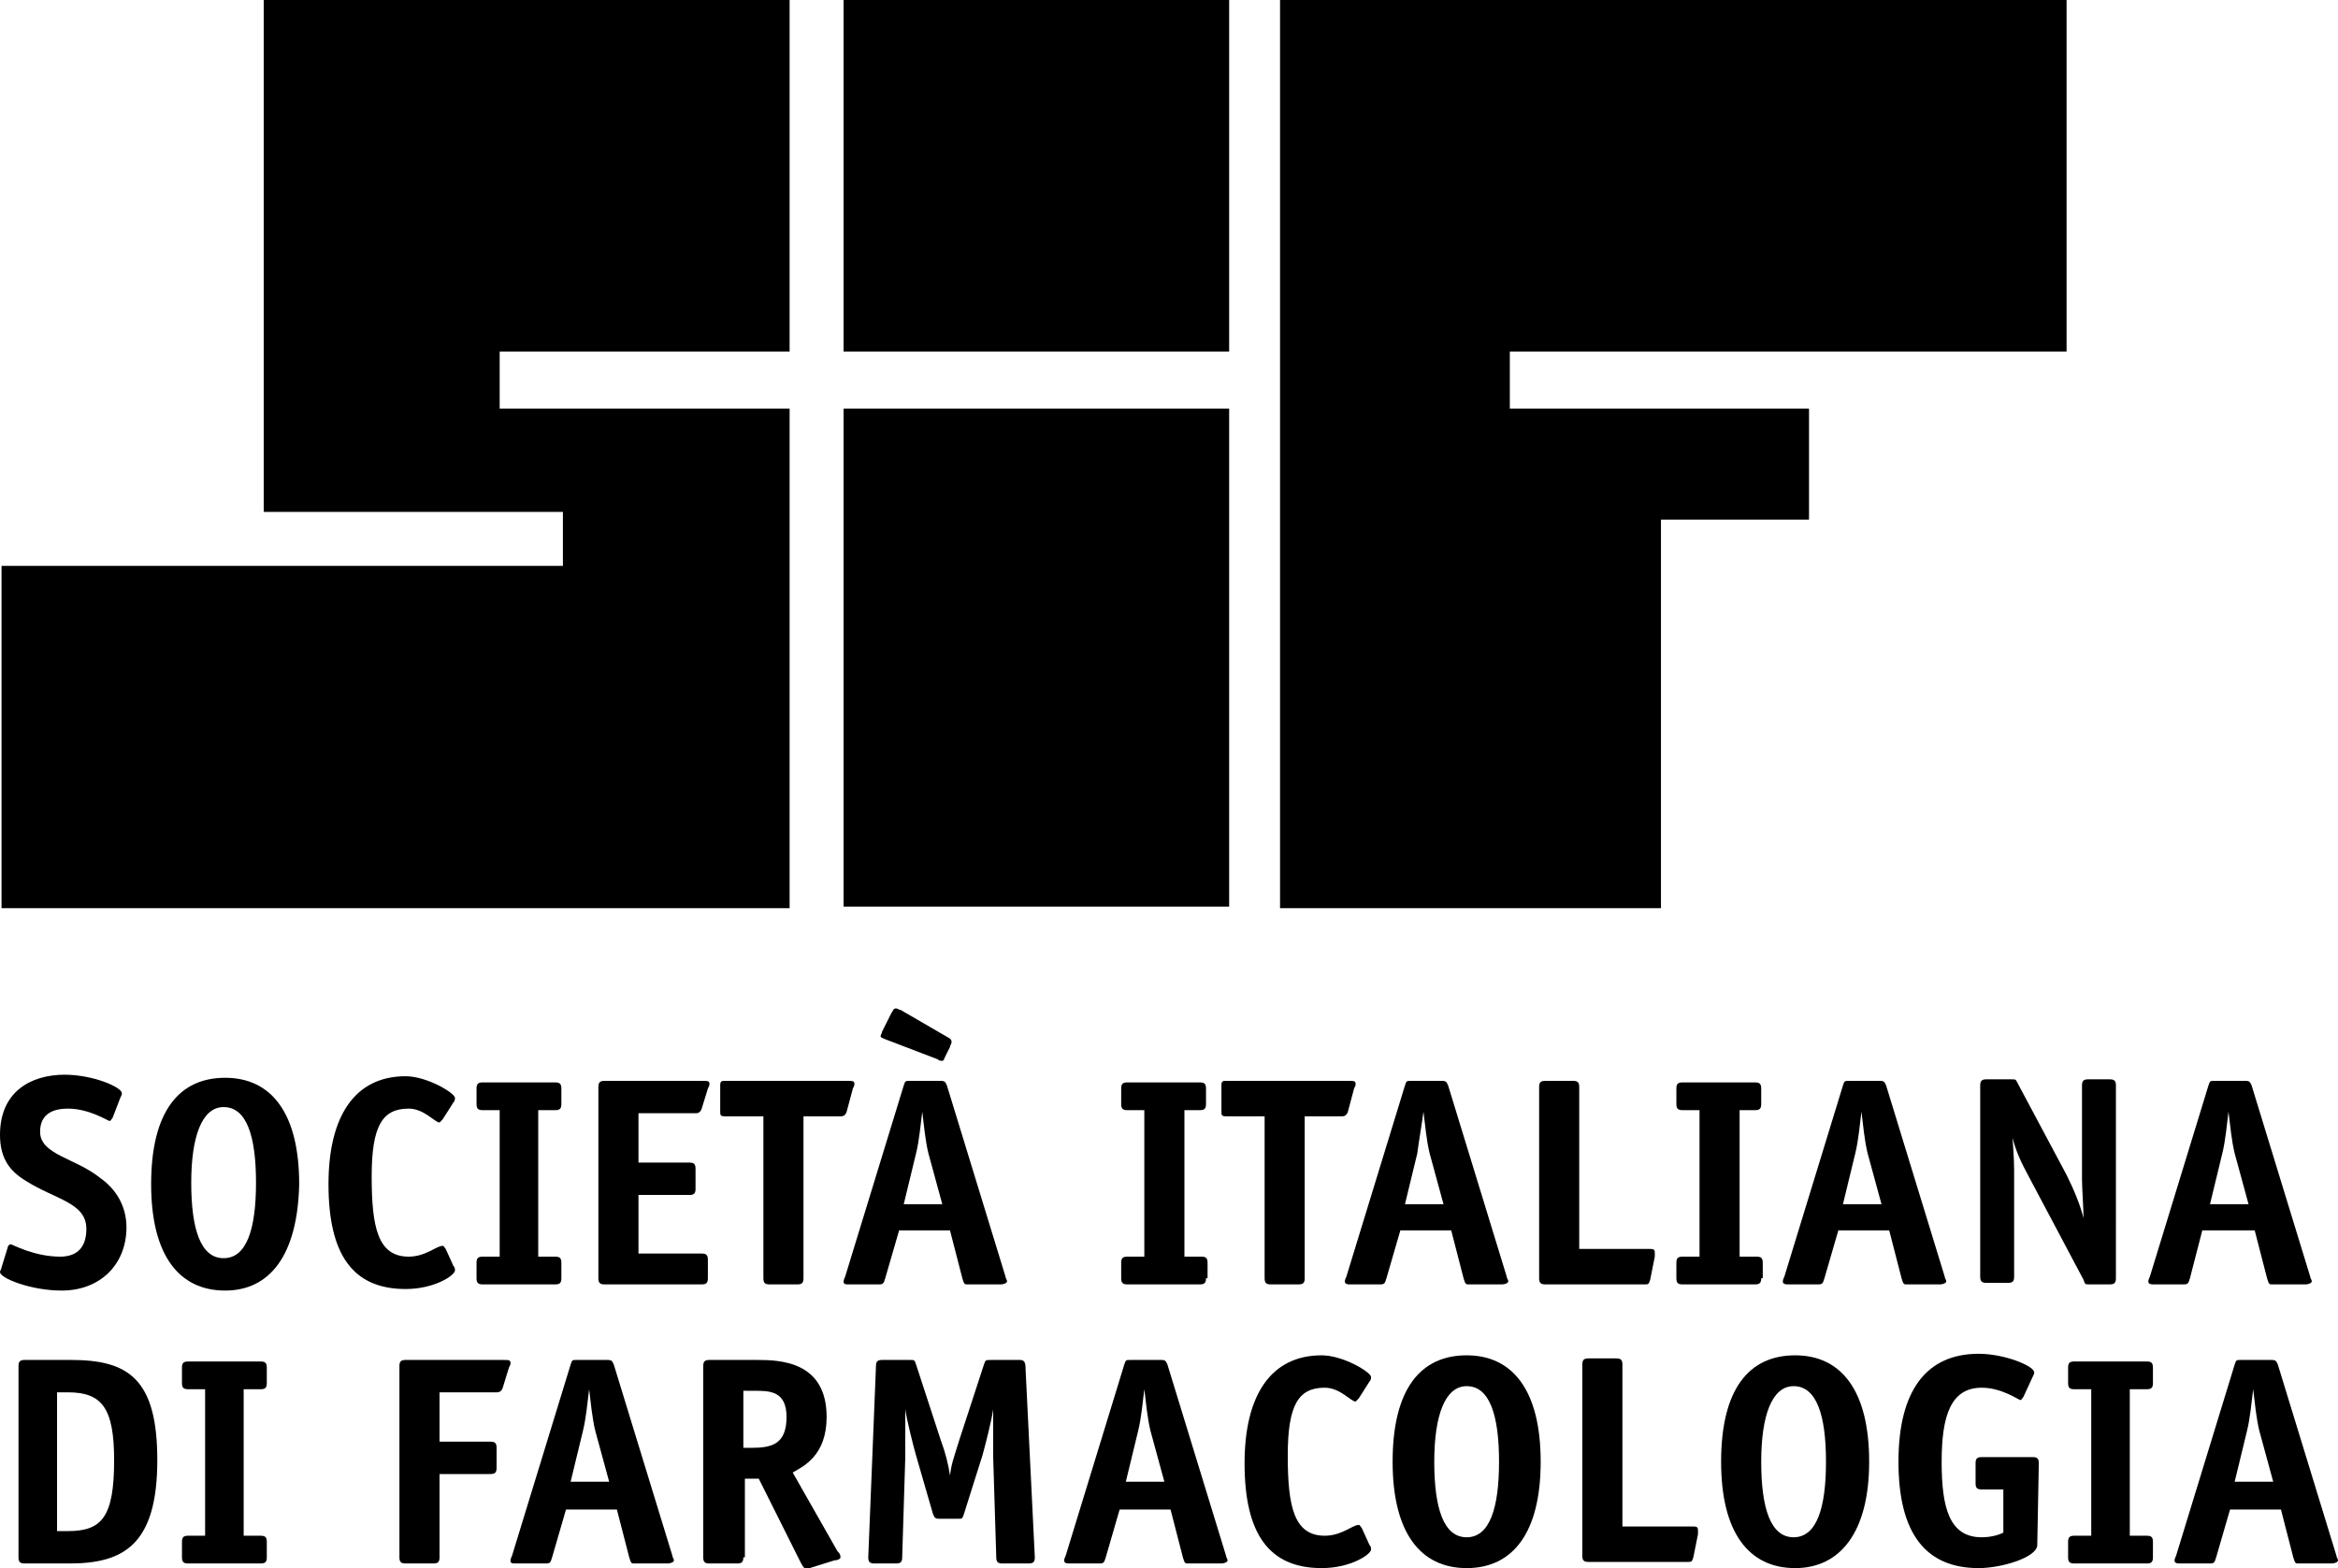
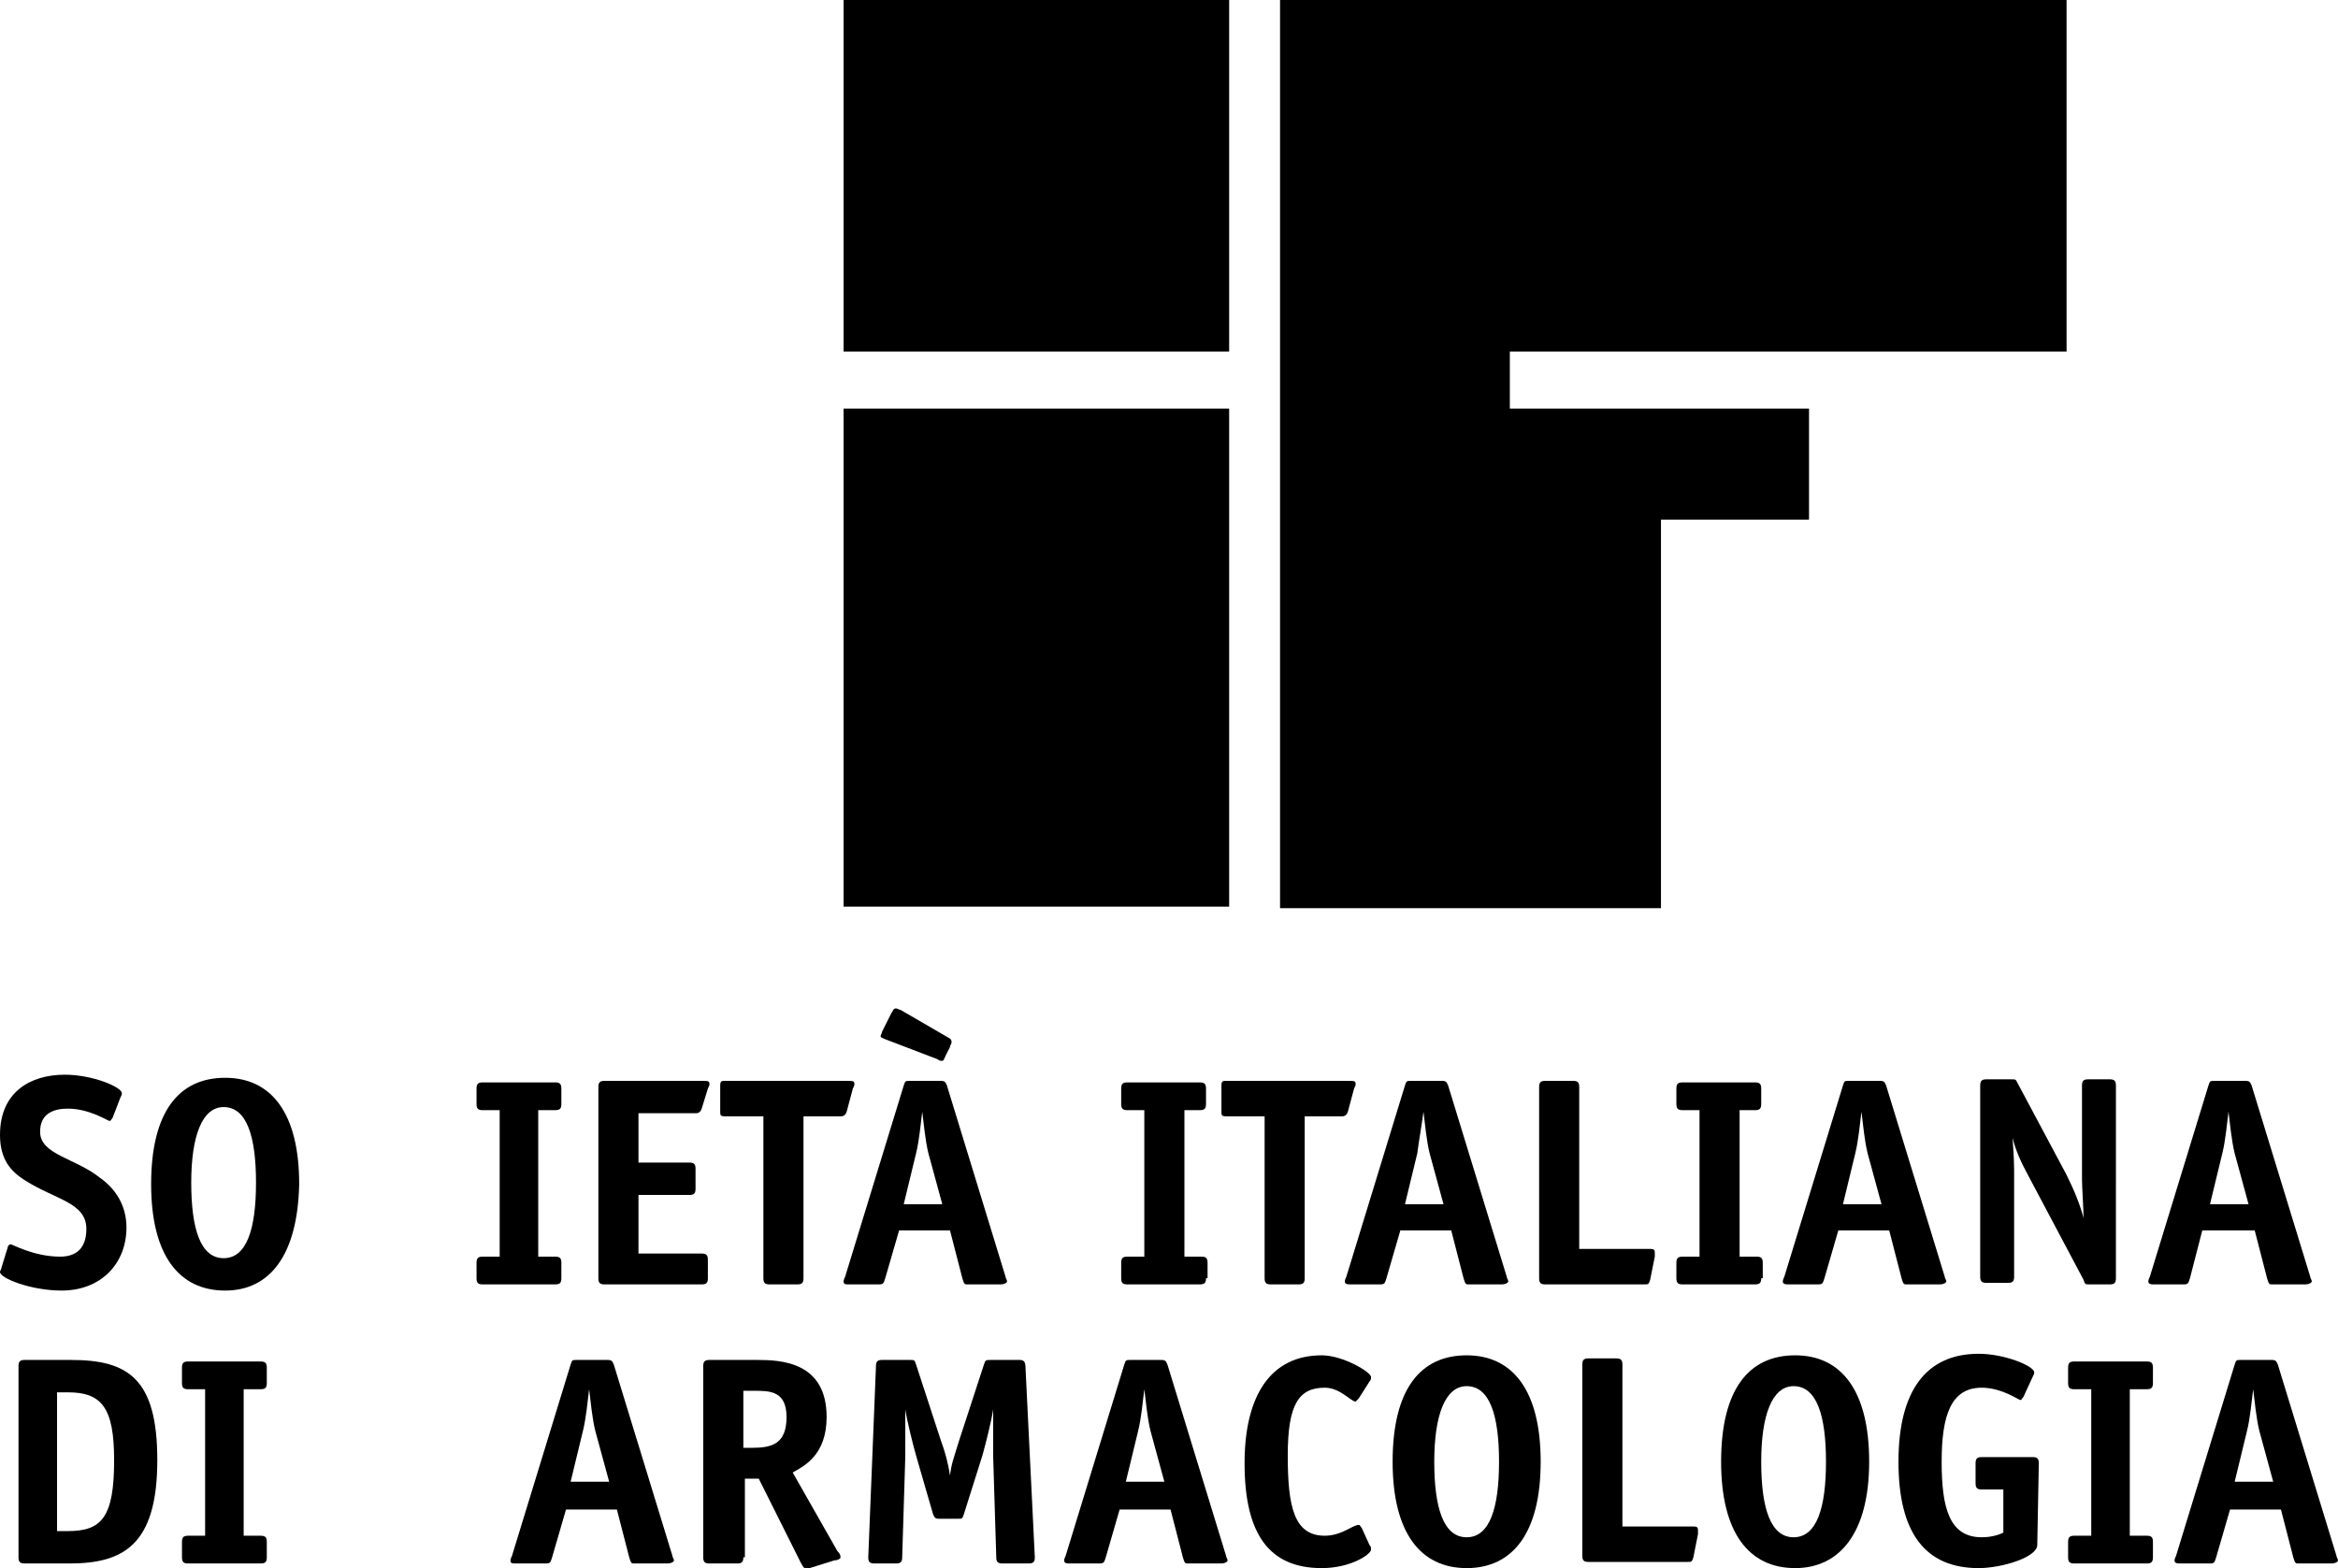
<svg xmlns="http://www.w3.org/2000/svg" version="1.1" id="Layer_1" x="0px" y="0px" style="enable-background:new 339.9 240.3 162.1 114.6;" xml:space="preserve" viewBox="345.2 246.8 151.6 101.7">
  <style type="text/css">
	.st0{fill:#000;}
</style>
  <g id="XMLID_1_">
    <rect id="XMLID_2_" x="399.9" y="273.3" class="st0" width="25" height="32.3" />
    <g id="XMLID_3_">
-       <polygon id="XMLID_4_" class="st0" points="396.4,269.6 396.4,246.8 362.3,246.8 362.3,280 381.7,280 381.7,283.5 345.3,283.5     345.3,305.7 396.4,305.7 396.4,273.3 377.6,273.3 377.6,269.6   " />
      <rect id="XMLID_5_" x="399.9" y="246.8" class="st0" width="25" height="22.8" />
      <polygon id="XMLID_6_" class="st0" points="479.2,269.6 479.2,246.8 428.2,246.8 428.2,268.2 428.2,269.6 428.2,273.3     428.2,274.4 428.2,305.7 452.9,305.7 452.9,280.5 462.5,280.5 462.5,273.3 452.9,273.3 451.3,273.3 443.1,273.3 443.1,269.6   " />
    </g>
    <g id="XMLID_7_">
      <path id="XMLID_8_" class="st0" d="M352.5,319.3c-0.1,0.1-0.1,0.2-0.2,0.2s-1.3-0.8-2.7-0.8c-0.9,0-1.8,0.3-1.8,1.5    c0,1.5,2.3,1.7,3.9,3c1,0.7,1.7,1.8,1.7,3.2c0,2.4-1.7,4.1-4.2,4.1c-2,0-4-0.8-4-1.2c0-0.1,0.1-0.2,0.1-0.3l0.4-1.3    c0-0.1,0.1-0.2,0.2-0.2s1.5,0.8,3.2,0.8c1.1,0,1.7-0.6,1.7-1.8c0-1.7-2-1.9-3.9-3.1c-1-0.6-1.7-1.4-1.7-3c0-2.8,2-3.9,4.2-3.9    c1.8,0,3.7,0.8,3.7,1.2c0,0.1,0,0.1-0.1,0.3L352.5,319.3z" />
      <path id="XMLID_10_" class="st0" d="M359.8,330.5c-3,0-4.8-2.3-4.8-6.9c0-4.7,1.8-6.9,4.8-6.9s4.8,2.3,4.8,6.9    C364.5,328.2,362.7,330.5,359.8,330.5z M361.8,323.5c0-3-0.6-4.9-2.1-4.9c-1.4,0-2.1,1.9-2.1,4.9s0.6,4.9,2.1,4.9    C361.2,328.4,361.8,326.5,361.8,323.5z" />
-       <path id="XMLID_13_" class="st0" d="M374.6,328.9c0.1,0.1,0.1,0.2,0.1,0.3c0,0.3-1.3,1.2-3.2,1.2c-3.4,0-5-2.2-5-6.8    c0-4.4,1.7-7,5-7c1.4,0,3.2,1.1,3.2,1.4c0,0.1,0,0.2-0.1,0.3l-0.7,1.1c-0.1,0.1-0.2,0.2-0.2,0.2c-0.3,0-1-0.9-2-0.9    c-1.7,0-2.4,1.1-2.4,4.4s0.4,5.2,2.4,5.2c1.1,0,1.8-0.7,2.2-0.7c0.1,0,0.1,0.1,0.2,0.2L374.6,328.9z" />
      <path id="XMLID_15_" class="st0" d="M381.6,329.7c0,0.3-0.1,0.4-0.4,0.4h-4.7c-0.3,0-0.4-0.1-0.4-0.4v-1c0-0.3,0.1-0.4,0.4-0.4    h1.1v-9.5h-1.1c-0.3,0-0.4-0.1-0.4-0.4v-1c0-0.3,0.1-0.4,0.4-0.4h4.7c0.3,0,0.4,0.1,0.4,0.4v1c0,0.3-0.1,0.4-0.4,0.4h-1.1v9.5h1.1    c0.3,0,0.4,0.1,0.4,0.4V329.7z" />
      <path id="XMLID_17_" class="st0" d="M391.1,329.7c0,0.3-0.1,0.4-0.4,0.4h-6.3c-0.3,0-0.4-0.1-0.4-0.4v-12.4c0-0.3,0.1-0.4,0.4-0.4    h6.3c0.4,0,0.5,0,0.5,0.2c0,0.1,0,0.1-0.1,0.3l-0.4,1.3c-0.1,0.3-0.3,0.3-0.4,0.3h-3.7v3.2h3.3c0.3,0,0.4,0.1,0.4,0.4v1.3    c0,0.3-0.1,0.4-0.4,0.4h-3.3v3.8h4.1c0.3,0,0.4,0.1,0.4,0.4V329.7z" />
      <path id="XMLID_19_" class="st0" d="M397.3,329.7c0,0.3-0.1,0.4-0.4,0.4h-1.8c-0.3,0-0.4-0.1-0.4-0.4v-10.5h-2.5    c-0.3,0-0.3-0.1-0.3-0.3v-1.7c0-0.3,0.1-0.3,0.3-0.3h7.9c0.4,0,0.5,0,0.5,0.2c0,0.1,0,0.1-0.1,0.3l-0.4,1.5    c-0.1,0.3-0.3,0.3-0.4,0.3h-2.4L397.3,329.7L397.3,329.7z" />
      <path id="XMLID_21_" class="st0" d="M402.6,329.7c-0.1,0.3-0.1,0.4-0.4,0.4h-1.9c-0.3,0-0.4,0-0.4-0.2c0-0.1,0.1-0.3,0.1-0.3    l3.8-12.4c0.1-0.3,0.1-0.3,0.4-0.3h2c0.3,0,0.3,0.1,0.4,0.3l3.8,12.4c0,0.1,0.1,0.2,0.1,0.3c0,0.1-0.2,0.2-0.4,0.2h-2.2    c-0.2,0-0.2-0.1-0.3-0.4l-0.8-3.1h-3.3L402.6,329.7z M406.5,315.3c-0.1,0.2-0.1,0.3-0.2,0.3s-0.2,0-0.3-0.1l-3.4-1.3    c-0.2-0.1-0.3-0.1-0.3-0.2s0.1-0.2,0.1-0.3l0.6-1.2c0.1-0.1,0.1-0.3,0.3-0.3c0.1,0,0.2,0.1,0.3,0.1l3.1,1.8    c0.2,0.1,0.2,0.2,0.2,0.3c0,0.1-0.1,0.2-0.1,0.3L406.5,315.3z M405.4,321.6c-0.2-0.8-0.3-1.9-0.4-2.7l0,0    c-0.1,0.8-0.2,1.9-0.4,2.7l-0.8,3.3h2.5L405.4,321.6z" />
      <path id="XMLID_25_" class="st0" d="M423.4,329.7c0,0.3-0.1,0.4-0.4,0.4h-4.7c-0.3,0-0.4-0.1-0.4-0.4v-1c0-0.3,0.1-0.4,0.4-0.4    h1.1v-9.5h-1.1c-0.3,0-0.4-0.1-0.4-0.4v-1c0-0.3,0.1-0.4,0.4-0.4h4.7c0.3,0,0.4,0.1,0.4,0.4v1c0,0.3-0.1,0.4-0.4,0.4h-1v9.5h1.1    c0.3,0,0.4,0.1,0.4,0.4v1H423.4z" />
      <path id="XMLID_27_" class="st0" d="M429.8,329.7c0,0.3-0.1,0.4-0.4,0.4h-1.8c-0.3,0-0.4-0.1-0.4-0.4v-10.5h-2.5    c-0.3,0-0.3-0.1-0.3-0.3v-1.7c0-0.3,0.1-0.3,0.3-0.3h7.9c0.4,0,0.5,0,0.5,0.2c0,0.1,0,0.1-0.1,0.3l-0.4,1.5    c-0.1,0.3-0.3,0.3-0.4,0.3h-2.4L429.8,329.7L429.8,329.7z" />
      <path id="XMLID_29_" class="st0" d="M435.1,329.7c-0.1,0.3-0.1,0.4-0.4,0.4h-1.9c-0.2,0-0.4,0-0.4-0.2c0-0.1,0.1-0.3,0.1-0.3    l3.8-12.4c0.1-0.3,0.1-0.3,0.4-0.3h2c0.3,0,0.3,0.1,0.4,0.3l3.8,12.4c0,0.1,0.1,0.2,0.1,0.3c0,0.1-0.2,0.2-0.4,0.2h-2.2    c-0.2,0-0.2-0.1-0.3-0.4l-0.8-3.1H436L435.1,329.7z M437.9,321.6c-0.2-0.8-0.3-1.9-0.4-2.7l0,0c-0.1,0.8-0.3,1.9-0.4,2.7l-0.8,3.3    h2.5L437.9,321.6z" />
      <path id="XMLID_32_" class="st0" d="M452.2,329.8c-0.1,0.3-0.1,0.3-0.4,0.3h-6.4c-0.3,0-0.4-0.1-0.4-0.4v-12.4    c0-0.3,0.1-0.4,0.4-0.4h1.8c0.3,0,0.4,0.1,0.4,0.4v10.5h4.6c0.3,0,0.3,0.1,0.3,0.3c0,0.1,0,0.2,0,0.2L452.2,329.8z" />
      <path id="XMLID_34_" class="st0" d="M459.4,329.7c0,0.3-0.1,0.4-0.4,0.4h-4.7c-0.3,0-0.4-0.1-0.4-0.4v-1c0-0.3,0.1-0.4,0.4-0.4    h1.1v-9.5h-1.1c-0.3,0-0.4-0.1-0.4-0.4v-1c0-0.3,0.1-0.4,0.4-0.4h4.7c0.3,0,0.4,0.1,0.4,0.4v1c0,0.3-0.1,0.4-0.4,0.4h-1v9.5h1.1    c0.3,0,0.4,0.1,0.4,0.4v1H459.4z" />
      <path id="XMLID_36_" class="st0" d="M463.5,329.7c-0.1,0.3-0.1,0.4-0.4,0.4h-1.9c-0.2,0-0.4,0-0.4-0.2c0-0.1,0.1-0.3,0.1-0.3    l3.8-12.4c0.1-0.3,0.1-0.3,0.4-0.3h2c0.3,0,0.3,0.1,0.4,0.3l3.8,12.4c0,0.1,0.1,0.2,0.1,0.3c0,0.1-0.2,0.2-0.4,0.2h-2.2    c-0.2,0-0.2-0.1-0.3-0.4l-0.8-3.1h-3.3L463.5,329.7z M466.3,321.6c-0.2-0.8-0.3-1.9-0.4-2.7l0,0c-0.1,0.8-0.2,1.9-0.4,2.7    l-0.8,3.3h2.5L466.3,321.6z" />
      <path id="XMLID_39_" class="st0" d="M482.4,329.7c0,0.3-0.1,0.4-0.4,0.4h-1.3c-0.3,0-0.3,0-0.4-0.3l-3.5-6.6    c-0.6-1.1-0.9-1.8-1.1-2.6l0,0c0,0.2,0.1,1.2,0.1,2.1v6.9c0,0.3-0.1,0.4-0.4,0.4H474c-0.3,0-0.4-0.1-0.4-0.4v-12.4    c0-0.3,0.1-0.4,0.4-0.4h1.6c0.3,0,0.3,0,0.4,0.2l3.2,6c0.5,1,0.9,2,1.1,2.8l0,0c0-0.6-0.1-2-0.1-2.5v-6.1c0-0.3,0.1-0.4,0.4-0.4    h1.4c0.3,0,0.4,0.1,0.4,0.4L482.4,329.7L482.4,329.7z" />
      <path id="XMLID_41_" class="st0" d="M487.2,329.7c-0.1,0.3-0.1,0.4-0.4,0.4h-1.9c-0.2,0-0.4,0-0.4-0.2c0-0.1,0.1-0.3,0.1-0.3    l3.8-12.4c0.1-0.3,0.1-0.3,0.4-0.3h2c0.3,0,0.3,0.1,0.4,0.3l3.8,12.4c0,0.1,0.1,0.2,0.1,0.3c0,0.1-0.2,0.2-0.4,0.2h-2.2    c-0.2,0-0.2-0.1-0.3-0.4l-0.8-3.1H488L487.2,329.7z M490.1,321.6c-0.2-0.8-0.3-1.9-0.4-2.7l0,0c-0.1,0.8-0.2,1.9-0.4,2.7l-0.8,3.3    h2.5L490.1,321.6z" />
      <path id="XMLID_44_" class="st0" d="M349.8,335c3.7,0,5.6,1.2,5.6,6.5c0,5.5-2.2,6.7-5.7,6.7h-2.9c-0.3,0-0.4-0.1-0.4-0.4v-12.4    c0-0.3,0.1-0.4,0.4-0.4L349.8,335L349.8,335z M349.6,346.1c2.2,0,3-0.9,3-4.6c0-3.4-0.8-4.4-3-4.4h-0.7v9H349.6z" />
      <path id="XMLID_47_" class="st0" d="M362.5,347.8c0,0.3-0.1,0.4-0.4,0.4h-4.7c-0.3,0-0.4-0.1-0.4-0.4v-1c0-0.3,0.1-0.4,0.4-0.4    h1.1v-9.5h-1.1c-0.3,0-0.4-0.1-0.4-0.4v-1c0-0.3,0.1-0.4,0.4-0.4h4.7c0.3,0,0.4,0.1,0.4,0.4v1c0,0.3-0.1,0.4-0.4,0.4H361v9.5h1.1    c0.3,0,0.4,0.1,0.4,0.4V347.8z" />
-       <path id="XMLID_49_" class="st0" d="M373.7,347.8c0,0.3-0.1,0.4-0.4,0.4h-1.8c-0.3,0-0.4-0.1-0.4-0.4v-12.4c0-0.3,0.1-0.4,0.4-0.4    h6.3c0.4,0,0.5,0,0.5,0.2c0,0.1,0,0.1-0.1,0.3l-0.4,1.3c-0.1,0.3-0.3,0.3-0.4,0.3h-3.7v3.2h3.3c0.3,0,0.4,0.1,0.4,0.4v1.3    c0,0.3-0.1,0.4-0.4,0.4h-3.3V347.8z" />
      <path id="XMLID_51_" class="st0" d="M381,347.8c-0.1,0.3-0.1,0.4-0.4,0.4h-1.9c-0.3,0-0.4,0-0.4-0.2c0-0.1,0.1-0.3,0.1-0.3    l3.8-12.4c0.1-0.3,0.1-0.3,0.4-0.3h2c0.3,0,0.3,0.1,0.4,0.3l3.8,12.4c0,0.1,0.1,0.2,0.1,0.3c0,0.1-0.2,0.2-0.4,0.2h-2.2    c-0.2,0-0.2-0.1-0.3-0.4l-0.8-3.1h-3.3L381,347.8z M383.8,339.6c-0.2-0.8-0.3-1.9-0.4-2.7l0,0c-0.1,0.8-0.2,1.9-0.4,2.7l-0.8,3.3    h2.5L383.8,339.6z" />
      <path id="XMLID_54_" class="st0" d="M393.4,347.8c0,0.3-0.1,0.4-0.4,0.4h-1.8c-0.3,0-0.4-0.1-0.4-0.4v-12.4c0-0.3,0.1-0.4,0.4-0.4    h3.1c1.5,0,4.5,0.1,4.5,3.7c0,2.5-1.5,3.2-2.2,3.6l2.9,5.1c0.1,0.1,0.2,0.2,0.2,0.4c0,0.1-0.2,0.2-0.4,0.2l-1.6,0.5    c-0.1,0-0.2,0-0.3,0c-0.1,0-0.2-0.2-0.4-0.6l-2.6-5.2h-0.9v5.1H393.4z M393.9,340.7c1.3,0,2.3-0.2,2.3-2c0-1.7-1.1-1.7-2.1-1.7    h-0.7v3.7H393.9z" />
      <path id="XMLID_57_" class="st0" d="M412.3,347.8c0,0.3-0.1,0.4-0.4,0.4h-1.7c-0.3,0-0.4-0.1-0.4-0.4l-0.2-6.5c0-0.7,0-2.4,0-3.1    l0,0c-0.1,0.7-0.5,2.3-0.7,3l-1.2,3.8c-0.1,0.3-0.1,0.3-0.4,0.3h-1.2c-0.3,0-0.3-0.1-0.4-0.3l-1.1-3.8c-0.2-0.7-0.6-2.3-0.7-3l0,0    c0,0.7,0,2.4,0,3.1l-0.2,6.5c0,0.3-0.1,0.4-0.4,0.4h-1.4c-0.3,0-0.4-0.1-0.4-0.4l0.5-12.4c0-0.3,0.1-0.4,0.4-0.4h1.8    c0.3,0,0.3,0,0.4,0.3l1.6,4.9c0.3,0.8,0.5,1.6,0.6,2.3l0,0c0.1-0.8,0.2-1,0.6-2.3l1.6-4.9c0.1-0.3,0.1-0.3,0.5-0.3h1.8    c0.3,0,0.4,0.1,0.4,0.6L412.3,347.8z" />
      <path id="XMLID_59_" class="st0" d="M416.9,347.8c-0.1,0.3-0.1,0.4-0.4,0.4h-1.9c-0.2,0-0.4,0-0.4-0.2c0-0.1,0.1-0.3,0.1-0.3    l3.8-12.4c0.1-0.3,0.1-0.3,0.4-0.3h2c0.3,0,0.3,0.1,0.4,0.3l3.8,12.4c0,0.1,0.1,0.2,0.1,0.3c0,0.1-0.2,0.2-0.4,0.2h-2.2    c-0.2,0-0.2-0.1-0.3-0.4l-0.8-3.1h-3.3L416.9,347.8z M419.8,339.6c-0.2-0.8-0.3-1.9-0.4-2.7l0,0c-0.1,0.8-0.2,1.9-0.4,2.7    l-0.8,3.3h2.5L419.8,339.6z" />
      <path id="XMLID_62_" class="st0" d="M434,347c0.1,0.1,0.1,0.2,0.1,0.3c0,0.3-1.3,1.2-3.2,1.2c-3.4,0-5-2.2-5-6.8c0-4.4,1.7-7,5-7    c1.4,0,3.2,1.1,3.2,1.4c0,0.1,0,0.2-0.1,0.3l-0.7,1.1c-0.1,0.1-0.2,0.2-0.2,0.2c-0.3,0-1-0.9-2-0.9c-1.7,0-2.4,1.1-2.4,4.4    s0.4,5.2,2.4,5.2c1.1,0,1.8-0.7,2.2-0.7c0.1,0,0.1,0.1,0.2,0.2L434,347z" />
      <path id="XMLID_64_" class="st0" d="M440.3,348.5c-3,0-4.8-2.3-4.8-6.9c0-4.7,1.8-6.9,4.8-6.9s4.8,2.3,4.8,6.9    S443.3,348.5,440.3,348.5z M442.4,341.6c0-3-0.6-4.9-2.1-4.9c-1.4,0-2.1,1.9-2.1,4.9s0.6,4.9,2.1,4.9S442.4,344.6,442.4,341.6z" />
      <path id="XMLID_67_" class="st0" d="M455,347.8c-0.1,0.3-0.1,0.3-0.4,0.3h-6.4c-0.3,0-0.4-0.1-0.4-0.4v-12.4    c0-0.3,0.1-0.4,0.4-0.4h1.8c0.3,0,0.4,0.1,0.4,0.4v10.5h4.6c0.3,0,0.3,0.1,0.3,0.3c0,0.1,0,0.2,0,0.2L455,347.8z" />
      <path id="XMLID_69_" class="st0" d="M461.6,348.5c-3,0-4.8-2.3-4.8-6.9c0-4.7,1.8-6.9,4.8-6.9s4.8,2.3,4.8,6.9    S464.5,348.5,461.6,348.5z M463.6,341.6c0-3-0.6-4.9-2.1-4.9c-1.4,0-2.1,1.9-2.1,4.9s0.6,4.9,2.1,4.9S463.6,344.6,463.6,341.6z" />
      <path id="XMLID_72_" class="st0" d="M477.3,347c0,0.8-2.3,1.5-3.8,1.5c-3.4,0-5.2-2.2-5.2-6.9c0-4.6,1.8-7,5.2-7    c1.7,0,3.6,0.8,3.6,1.2c0,0.1,0,0.1-0.1,0.3l-0.6,1.3c-0.1,0.1-0.1,0.2-0.2,0.2s-1.2-0.8-2.5-0.8c-2,0-2.6,1.8-2.6,4.8    s0.5,4.9,2.6,4.9c0.7,0,1.2-0.2,1.4-0.3v-2.8h-1.4c-0.3,0-0.4-0.1-0.4-0.4v-1.3c0-0.3,0.1-0.4,0.4-0.4h3.3c0.3,0,0.4,0.1,0.4,0.4    L477.3,347L477.3,347z" />
      <path id="XMLID_74_" class="st0" d="M484.8,347.8c0,0.3-0.1,0.4-0.4,0.4h-4.7c-0.3,0-0.4-0.1-0.4-0.4v-1c0-0.3,0.1-0.4,0.4-0.4    h1.1v-9.5h-1.1c-0.3,0-0.4-0.1-0.4-0.4v-1c0-0.3,0.1-0.4,0.4-0.4h4.7c0.3,0,0.4,0.1,0.4,0.4v1c0,0.3-0.1,0.4-0.4,0.4h-1.1v9.5h1.1    c0.3,0,0.4,0.1,0.4,0.4V347.8z" />
      <path id="XMLID_76_" class="st0" d="M488.9,347.8c-0.1,0.3-0.1,0.4-0.4,0.4h-1.9c-0.2,0-0.4,0-0.4-0.2c0-0.1,0.1-0.3,0.1-0.3    l3.8-12.4c0.1-0.3,0.1-0.3,0.4-0.3h2c0.3,0,0.3,0.1,0.4,0.3l3.8,12.4c0,0.1,0.1,0.2,0.1,0.3c0,0.1-0.2,0.2-0.4,0.2h-2.2    c-0.2,0-0.2-0.1-0.3-0.4l-0.8-3.1h-3.3L488.9,347.8z M491.7,339.6c-0.2-0.8-0.3-1.9-0.4-2.7l0,0c-0.1,0.8-0.2,1.9-0.4,2.7    l-0.8,3.3h2.5L491.7,339.6z" />
    </g>
  </g>
</svg>